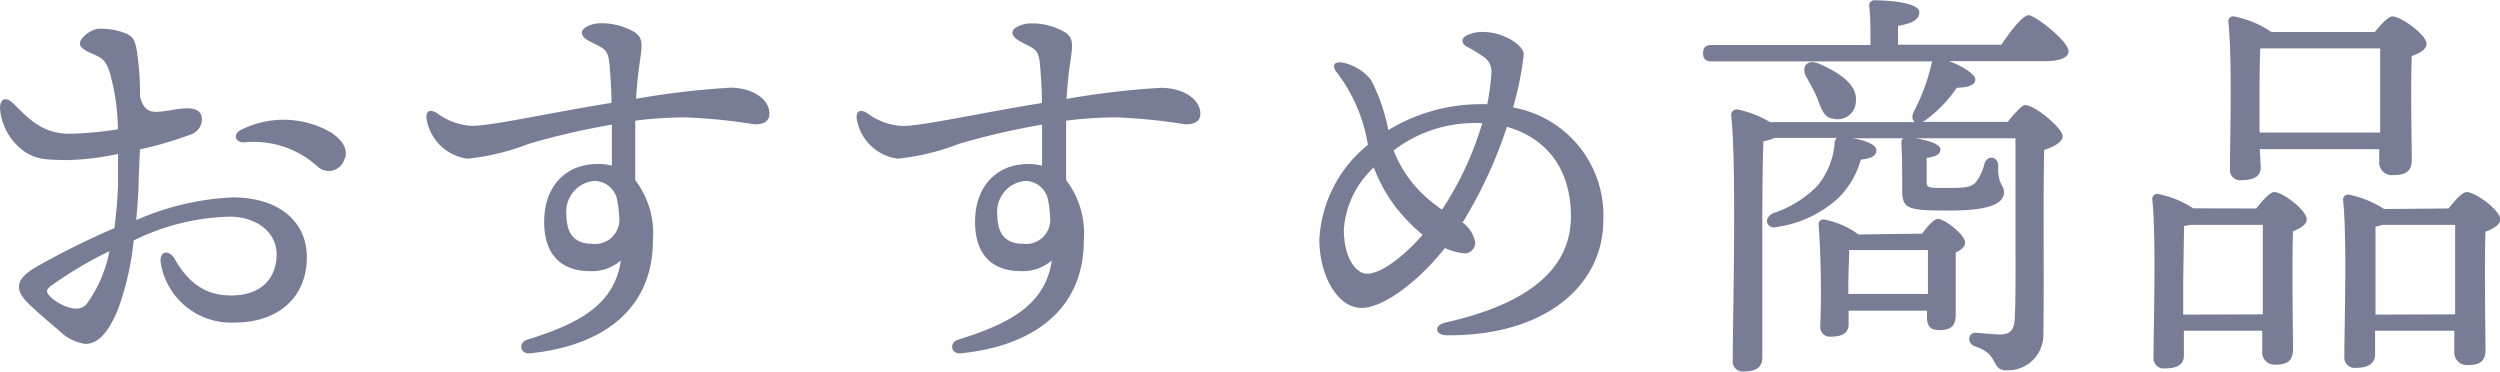
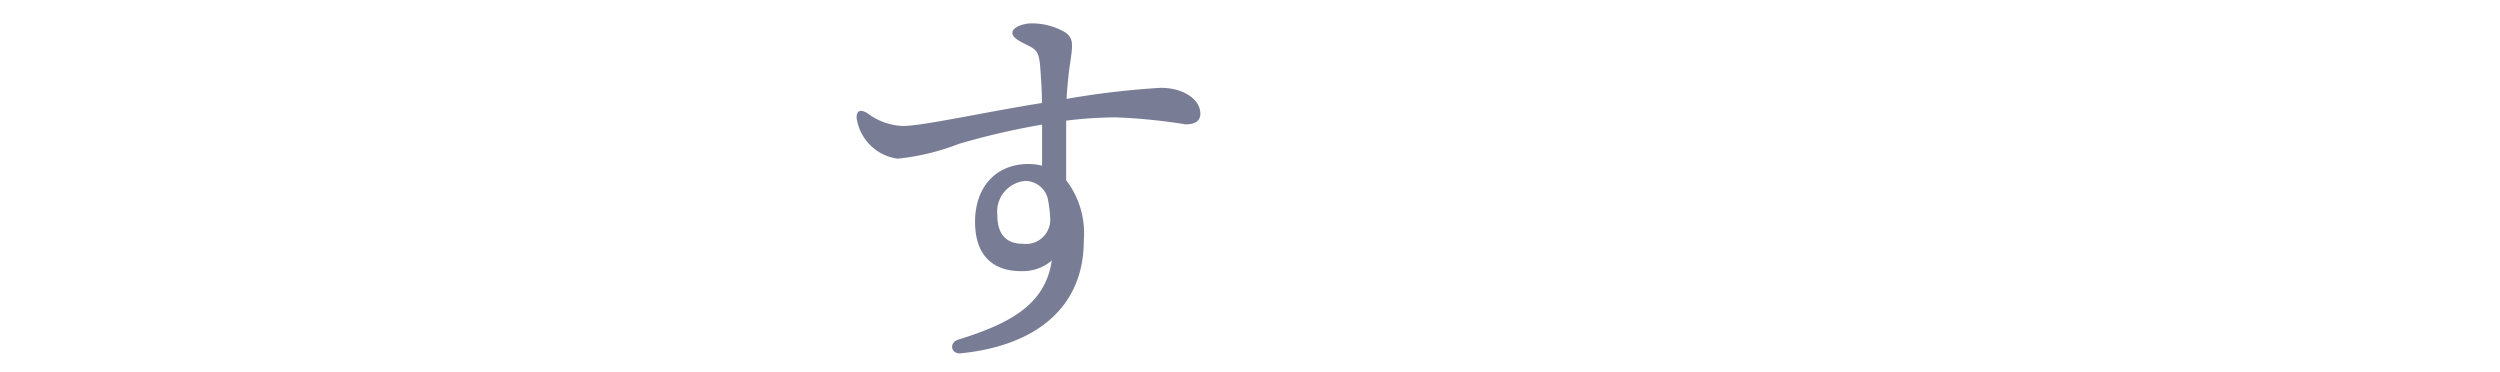
<svg xmlns="http://www.w3.org/2000/svg" viewBox="0 0 182.76 27.18">
  <defs>
    <style>.cls-1{fill:#787d95;}</style>
  </defs>
  <g id="レイヤー_2" data-name="レイヤー 2">
    <g id="_1" data-name="1">
-       <path class="cls-1" d="M10.14,13c0,.93-.09,2-.18,3.09A19.72,19.72,0,0,1,17,14.43c3.33,0,5.43,1.71,5.43,4.38,0,2.91-2.07,4.77-5.28,4.77a5.21,5.21,0,0,1-5.4-4.35c-.12-.84.54-1.05,1-.33,1,1.74,2.22,2.7,4.14,2.7,2.28,0,3.33-1.32,3.33-3s-1.53-2.76-3.45-2.76a16.7,16.7,0,0,0-7,1.74,20.36,20.36,0,0,1-1.17,5.1c-.69,1.62-1.41,2.46-2.37,2.46a3.31,3.31,0,0,1-1.86-.93c-.6-.51-1.29-1.08-2.16-1.89-1.32-1.23-1-2,.57-2.88a56.85,56.85,0,0,1,5.58-2.76c.15-1.14.24-2.25.27-3.24,0-.57,0-1.32,0-2.19a19.27,19.27,0,0,1-3.6.45c-1.83,0-2.34-.09-3.12-.54A4.26,4.26,0,0,1,0,7.92C0,7.23.42,7,1,7.59c1.2,1.2,2.1,2.1,3.9,2.19a25,25,0,0,0,3.72-.33A15.9,15.9,0,0,0,8,5.22c-.3-.87-.57-1-1.44-1.38-.39-.18-.72-.39-.72-.66,0-.42.84-1.08,1.44-1.08A4.87,4.87,0,0,1,9,2.37c.6.21.84.39,1,1.32a22.06,22.06,0,0,1,.24,3.36c.27,1.11.81,1.17,1.47,1.11s1.35-.24,2-.24,1.05.24,1.05.81a1.18,1.18,0,0,1-.84,1.11,26.31,26.31,0,0,1-3.69,1.08ZM8,18.36a29.31,29.31,0,0,0-4.29,2.55c-.33.27-.39.42,0,.81a3.32,3.32,0,0,0,1.14.69c.66.24,1.17.21,1.5-.21A9.65,9.65,0,0,0,8,18.36Zm17.19-6.78a1.19,1.19,0,0,1-2,.57,6.93,6.93,0,0,0-5.37-1.74c-.66,0-.81-.63-.18-.93a6.94,6.94,0,0,1,6.57.21C25,10.23,25.44,10.83,25.23,11.58Z" />
-       <path class="cls-1" d="M56.25,8.31c0,.6-.48.78-1.08.78a42.29,42.29,0,0,0-5.07-.51,30.38,30.38,0,0,0-3.66.24c0,1.11,0,2.79,0,4.35a6.4,6.4,0,0,1,1.29,4.41c0,5-3.63,7.71-9,8.25-.72.06-.87-.78-.18-1,3.54-1.11,6.36-2.43,6.84-5.79a3.23,3.23,0,0,1-2.25.78c-2.22,0-3.36-1.32-3.36-3.6,0-2.55,1.53-4.23,3.9-4.23a4,4,0,0,1,1.05.12c0-1,0-2,0-3a53.25,53.25,0,0,0-6.09,1.41,17.09,17.09,0,0,1-4.47,1.08,3.5,3.5,0,0,1-3-3c0-.51.27-.63.78-.33a4.6,4.6,0,0,0,2.58.93c1.44,0,5.91-1,10.17-1.68,0-.9-.06-1.68-.09-2.13-.09-1.29-.12-1.65-.78-2s-1.29-.57-1.29-1,.84-.69,1.35-.69a4.81,4.81,0,0,1,2.52.66c.57.42.57.78.36,2.19-.12.75-.21,1.68-.27,2.67a60.08,60.08,0,0,1,6.9-.81C55,6.42,56.25,7.23,56.25,8.31ZM45.09,14.49a1.7,1.7,0,0,0-1.68-1.26,2.25,2.25,0,0,0-2,2.49c0,1.29.54,2.1,1.86,2.1a1.77,1.77,0,0,0,2-1.92A8.9,8.9,0,0,0,45.09,14.49Z" />
      <path class="cls-1" d="M87.75,8.31c0,.6-.48.78-1.08.78a42.29,42.29,0,0,0-5.07-.51,30.38,30.38,0,0,0-3.66.24c0,1.11,0,2.79,0,4.35a6.4,6.4,0,0,1,1.29,4.41c0,5-3.63,7.71-9,8.25-.72.06-.87-.78-.18-1,3.54-1.11,6.36-2.43,6.84-5.79a3.23,3.23,0,0,1-2.25.78c-2.22,0-3.36-1.32-3.36-3.6,0-2.55,1.53-4.23,3.9-4.23a4,4,0,0,1,1,.12c0-1,0-2,0-3a53.25,53.25,0,0,0-6.09,1.41,17.09,17.09,0,0,1-4.47,1.08,3.5,3.5,0,0,1-3-3c0-.51.27-.63.78-.33A4.6,4.6,0,0,0,66,9.21c1.44,0,5.91-1,10.17-1.68,0-.9-.06-1.68-.09-2.13-.09-1.29-.12-1.65-.78-2-.51-.27-1.29-.57-1.29-1s.84-.69,1.35-.69a4.81,4.81,0,0,1,2.52.66c.57.42.57.78.36,2.19-.12.75-.21,1.68-.27,2.67a60.08,60.08,0,0,1,6.9-.81C86.46,6.42,87.75,7.23,87.75,8.31ZM76.59,14.49a1.7,1.7,0,0,0-1.68-1.26,2.25,2.25,0,0,0-2,2.49c0,1.29.54,2.1,1.86,2.1a1.77,1.77,0,0,0,2-1.92A8.9,8.9,0,0,0,76.59,14.49Z" />
-       <path class="cls-1" d="M117.21,16.08c0,4.8-4.26,8.49-11.43,8.43-.87,0-1-.72-.12-.93,5.22-1.17,9.18-3.42,9.18-7.77,0-3.51-1.83-5.73-4.68-6.54a32.57,32.57,0,0,1-3.24,7,2.32,2.32,0,0,1,.93,1.47.79.79,0,0,1-.78.78,4.16,4.16,0,0,1-1.44-.39c-1.86,2.37-4.47,4.38-6.09,4.38-1.8,0-3.09-2.43-3.09-5A9.5,9.5,0,0,1,100,10.59a11.77,11.77,0,0,0-2.31-5.34c-.33-.45-.18-.81.54-.66a3.58,3.58,0,0,1,2,1.26,13.2,13.2,0,0,1,1.26,3.66A13,13,0,0,1,108,7.62a5.78,5.78,0,0,1,.72,0,15.27,15.27,0,0,0,.3-2.19,1.3,1.3,0,0,0-.54-1.26,10.49,10.49,0,0,0-1.29-.78c-.42-.27-.33-.6,0-.78a2.55,2.55,0,0,1,1.32-.27c1.26,0,2.88.9,2.88,1.65a22.84,22.84,0,0,1-.78,3.87A8,8,0,0,1,117.21,16.08ZM104,17.16a12.74,12.74,0,0,1-1.89-1.92,11.37,11.37,0,0,1-1.68-3,6.86,6.86,0,0,0-2.19,4.53c0,2.07.87,3.24,1.71,3.24C101.1,20,102.9,18.45,104,17.16ZM108.36,9a7.31,7.31,0,0,0-.81,0,9.7,9.7,0,0,0-5.67,2,8.88,8.88,0,0,0,1.71,2.76,10,10,0,0,0,1.83,1.56A23.62,23.62,0,0,0,108.36,9Z" />
-       <path class="cls-1" d="M146.31,3.27c.66-1,1.56-2.16,2-2.16s2.91,1.89,2.91,2.64c0,.42-.54.72-1.74.72h-7c.93.33,1.89.93,1.92,1.32s-.42.6-1.35.63a9.86,9.86,0,0,1-2.25,2.34,1.22,1.22,0,0,1-.27.15h6.24c.48-.6,1.05-1.23,1.26-1.23.75,0,2.76,1.71,2.76,2.28,0,.42-.66.78-1.35,1-.09,3.42,0,9-.06,13.5a2.59,2.59,0,0,1-2.7,2.61c-1.17,0-.48-1.17-2.28-1.74-.63-.21-.54-1,0-1,.27,0,1.29.12,1.8.12.72,0,1-.27,1.08-1.05.09-1.56.06-4.5.06-6.66V10.11h-7.29c.75.12,1.8.39,1.8.81s-.39.51-1,.63c0,.21,0,1.59,0,1.77,0,.45.18.42,1.71.42s1.59-.18,1.86-.39a3.62,3.62,0,0,0,.66-1.41c.21-.63,1-.51,1,.18-.06,1.38.42,1.38.42,1.92,0,.93-1.29,1.35-3.93,1.35-3,0-3.51-.06-3.51-1.44,0-.66,0-2.79-.06-3.36,0-.27,0-.42.15-.48h-3.75c.9.12,1.77.45,1.77.87s-.36.6-1.14.69a6.32,6.32,0,0,1-1.59,2.76,8.4,8.4,0,0,1-4.53,2.16c-.66.21-1.11-.57-.3-1a8,8,0,0,0,3.24-2,5.56,5.56,0,0,0,1.26-3c0-.27.06-.42.18-.51h-4.56a2.87,2.87,0,0,1-.81.24c-.09,1.47-.09,6.21-.09,7.17l0,8.67c0,.66-.42,1-1.35,1a.74.74,0,0,1-.81-.84c0-2.94.3-14.28-.12-17.94A.41.41,0,0,1,127,8a7.52,7.52,0,0,1,2.4.93H140c-.21-.12-.27-.42-.09-.78a14,14,0,0,0,1.29-3.48.43.43,0,0,1,.06-.18H125.16c-.39,0-.66-.12-.66-.6s.27-.6.66-.6h11.58c0-1,0-2.07-.09-2.82a.38.38,0,0,1,.42-.45c.51,0,3.24.09,3.24.87,0,.6-.63.84-1.56,1V3.27Zm-13.5,3.81c-.21-.48-.51-1-.78-1.5-.36-.69.06-1.32,1-.9,1.41.63,2.79,1.5,2.64,2.76A1.32,1.32,0,0,1,134,8.67C133.29,8.61,133.11,7.83,132.81,7.08Zm7.71,10c.36-.51.87-1.08,1.14-1.08.51,0,2,1.17,2,1.74,0,.3-.3.54-.69.72,0,1.23,0,3.81,0,4.53,0,.93-.42,1.14-1.23,1.14s-.87-.54-.87-1v-.42h-5.73v1c0,.63-.45.9-1.29.9a.7.7,0,0,1-.78-.78,70.34,70.34,0,0,0-.12-7.41.34.34,0,0,1,.45-.36,6.07,6.07,0,0,1,2.46,1.08Zm.42,4.41c0-1.05,0-2.34,0-3.21h-5.76c0,.6-.06,1.92-.06,2.43v.78Z" />
-       <path class="cls-1" d="M164.94,15.24c.45-.57,1-1.2,1.32-1.2.6,0,2.37,1.32,2.37,2,0,.39-.48.66-1,.87-.09,2.31,0,7.47,0,8.61,0,.93-.51,1.14-1.32,1.14a.9.9,0,0,1-.93-1V24.18h-5.73V26c0,.63-.45.93-1.38.93a.74.74,0,0,1-.84-.81c0-2.16.21-8.67-.09-11.55a.36.36,0,0,1,.42-.39,7.29,7.29,0,0,1,2.58,1.05Zm.48,7.74c0-2.22,0-5.19,0-6.54h-5.31l-.45.09c0,.9-.06,3.66-.06,4.29V23Zm-.15-10.74c0,.63-.48.93-1.41.93a.74.74,0,0,1-.84-.81c0-2.07.18-8-.12-10.77a.36.36,0,0,1,.42-.39,7.49,7.49,0,0,1,2.73,1.14h7.56c.45-.57,1-1.14,1.29-1.14.63,0,2.49,1.35,2.49,2,0,.42-.51.69-1.08.9-.09,2.25,0,6.42,0,7.56,0,.93-.51,1.14-1.38,1.14a.92.92,0,0,1-1-1v-.9h-8.73ZM174,9.69c0-2,0-4.89,0-6.15h-8.61l-.15,0c-.06.81-.06,3.33-.06,3.9V9.69ZM179,15.24c.45-.57,1-1.2,1.32-1.2.63,0,2.46,1.32,2.46,2,0,.39-.54.69-1.08.9-.09,2.37,0,7.41,0,8.61,0,.93-.48,1.14-1.35,1.14a.92.92,0,0,1-.93-1V24.18h-5.79v1.71c0,.66-.48,1-1.38,1a.76.76,0,0,1-.87-.81c0-2.16.21-8.58-.09-11.46a.36.36,0,0,1,.42-.39,7.51,7.51,0,0,1,2.58,1.05Zm.48,7.74c0-2.22,0-5.19,0-6.54h-5.31a2.54,2.54,0,0,1-.51.12c0,.87,0,3.6,0,4.2V23Z" />
    </g>
  </g>
</svg>